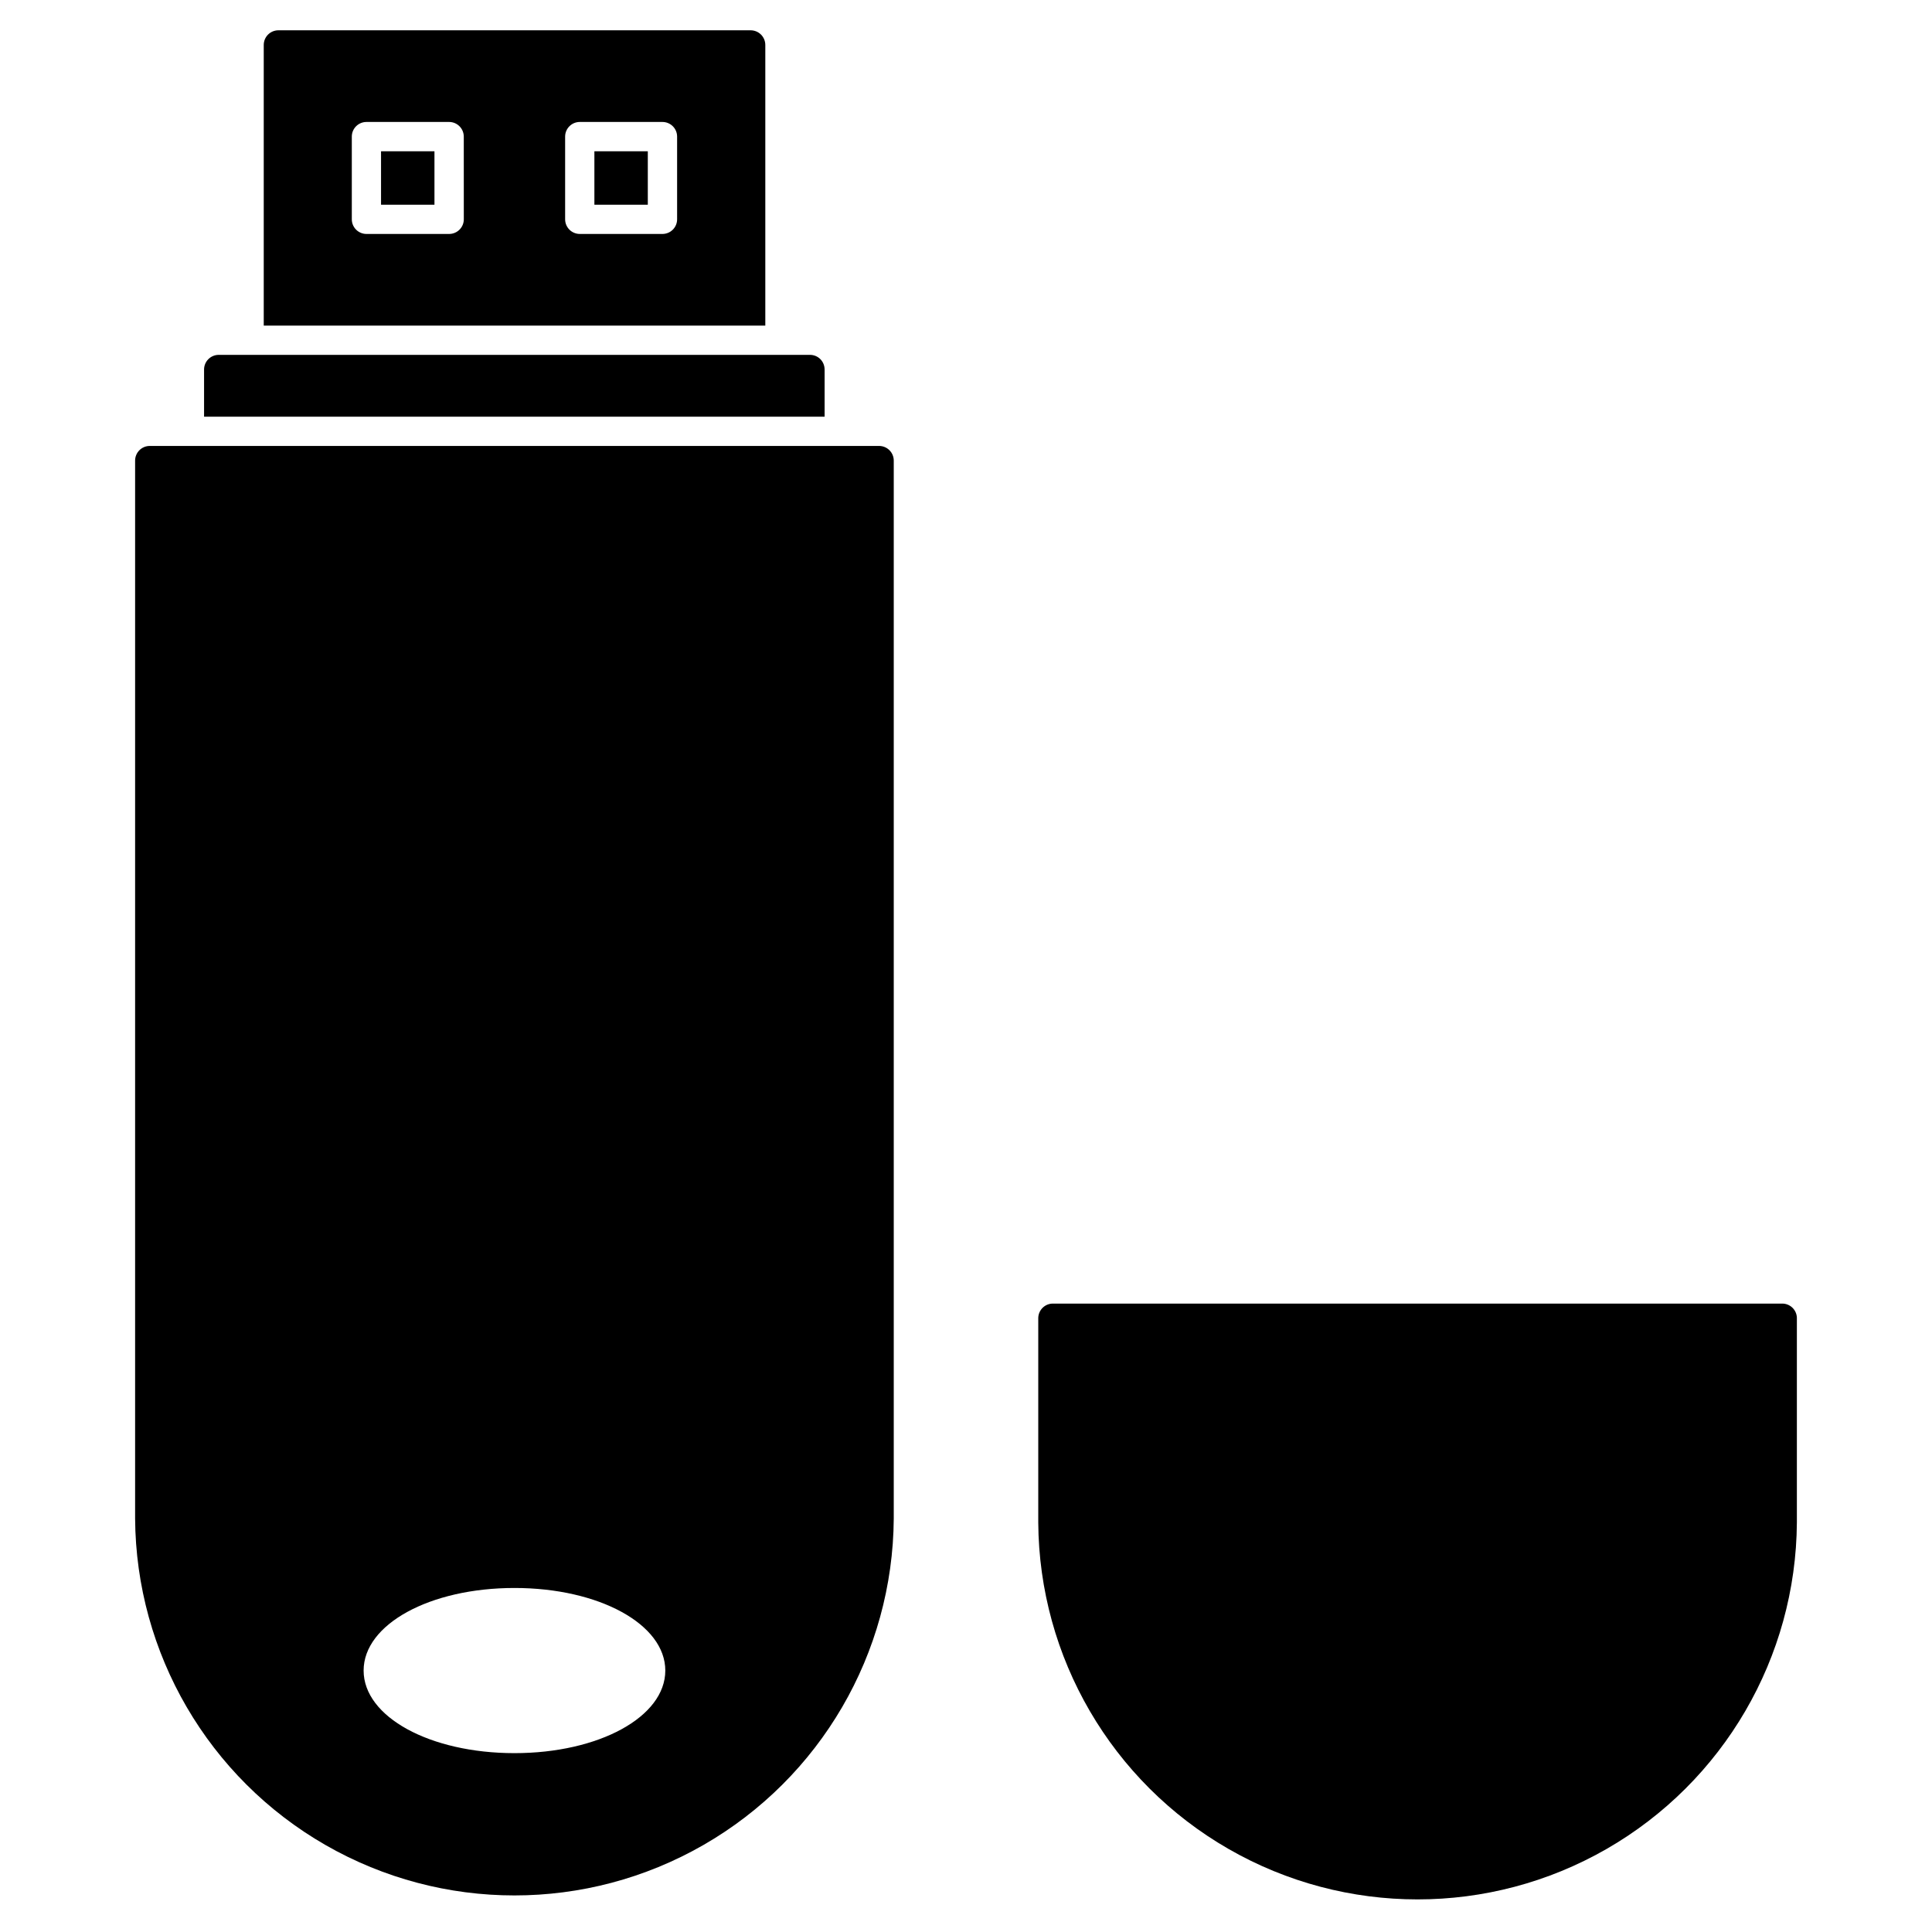
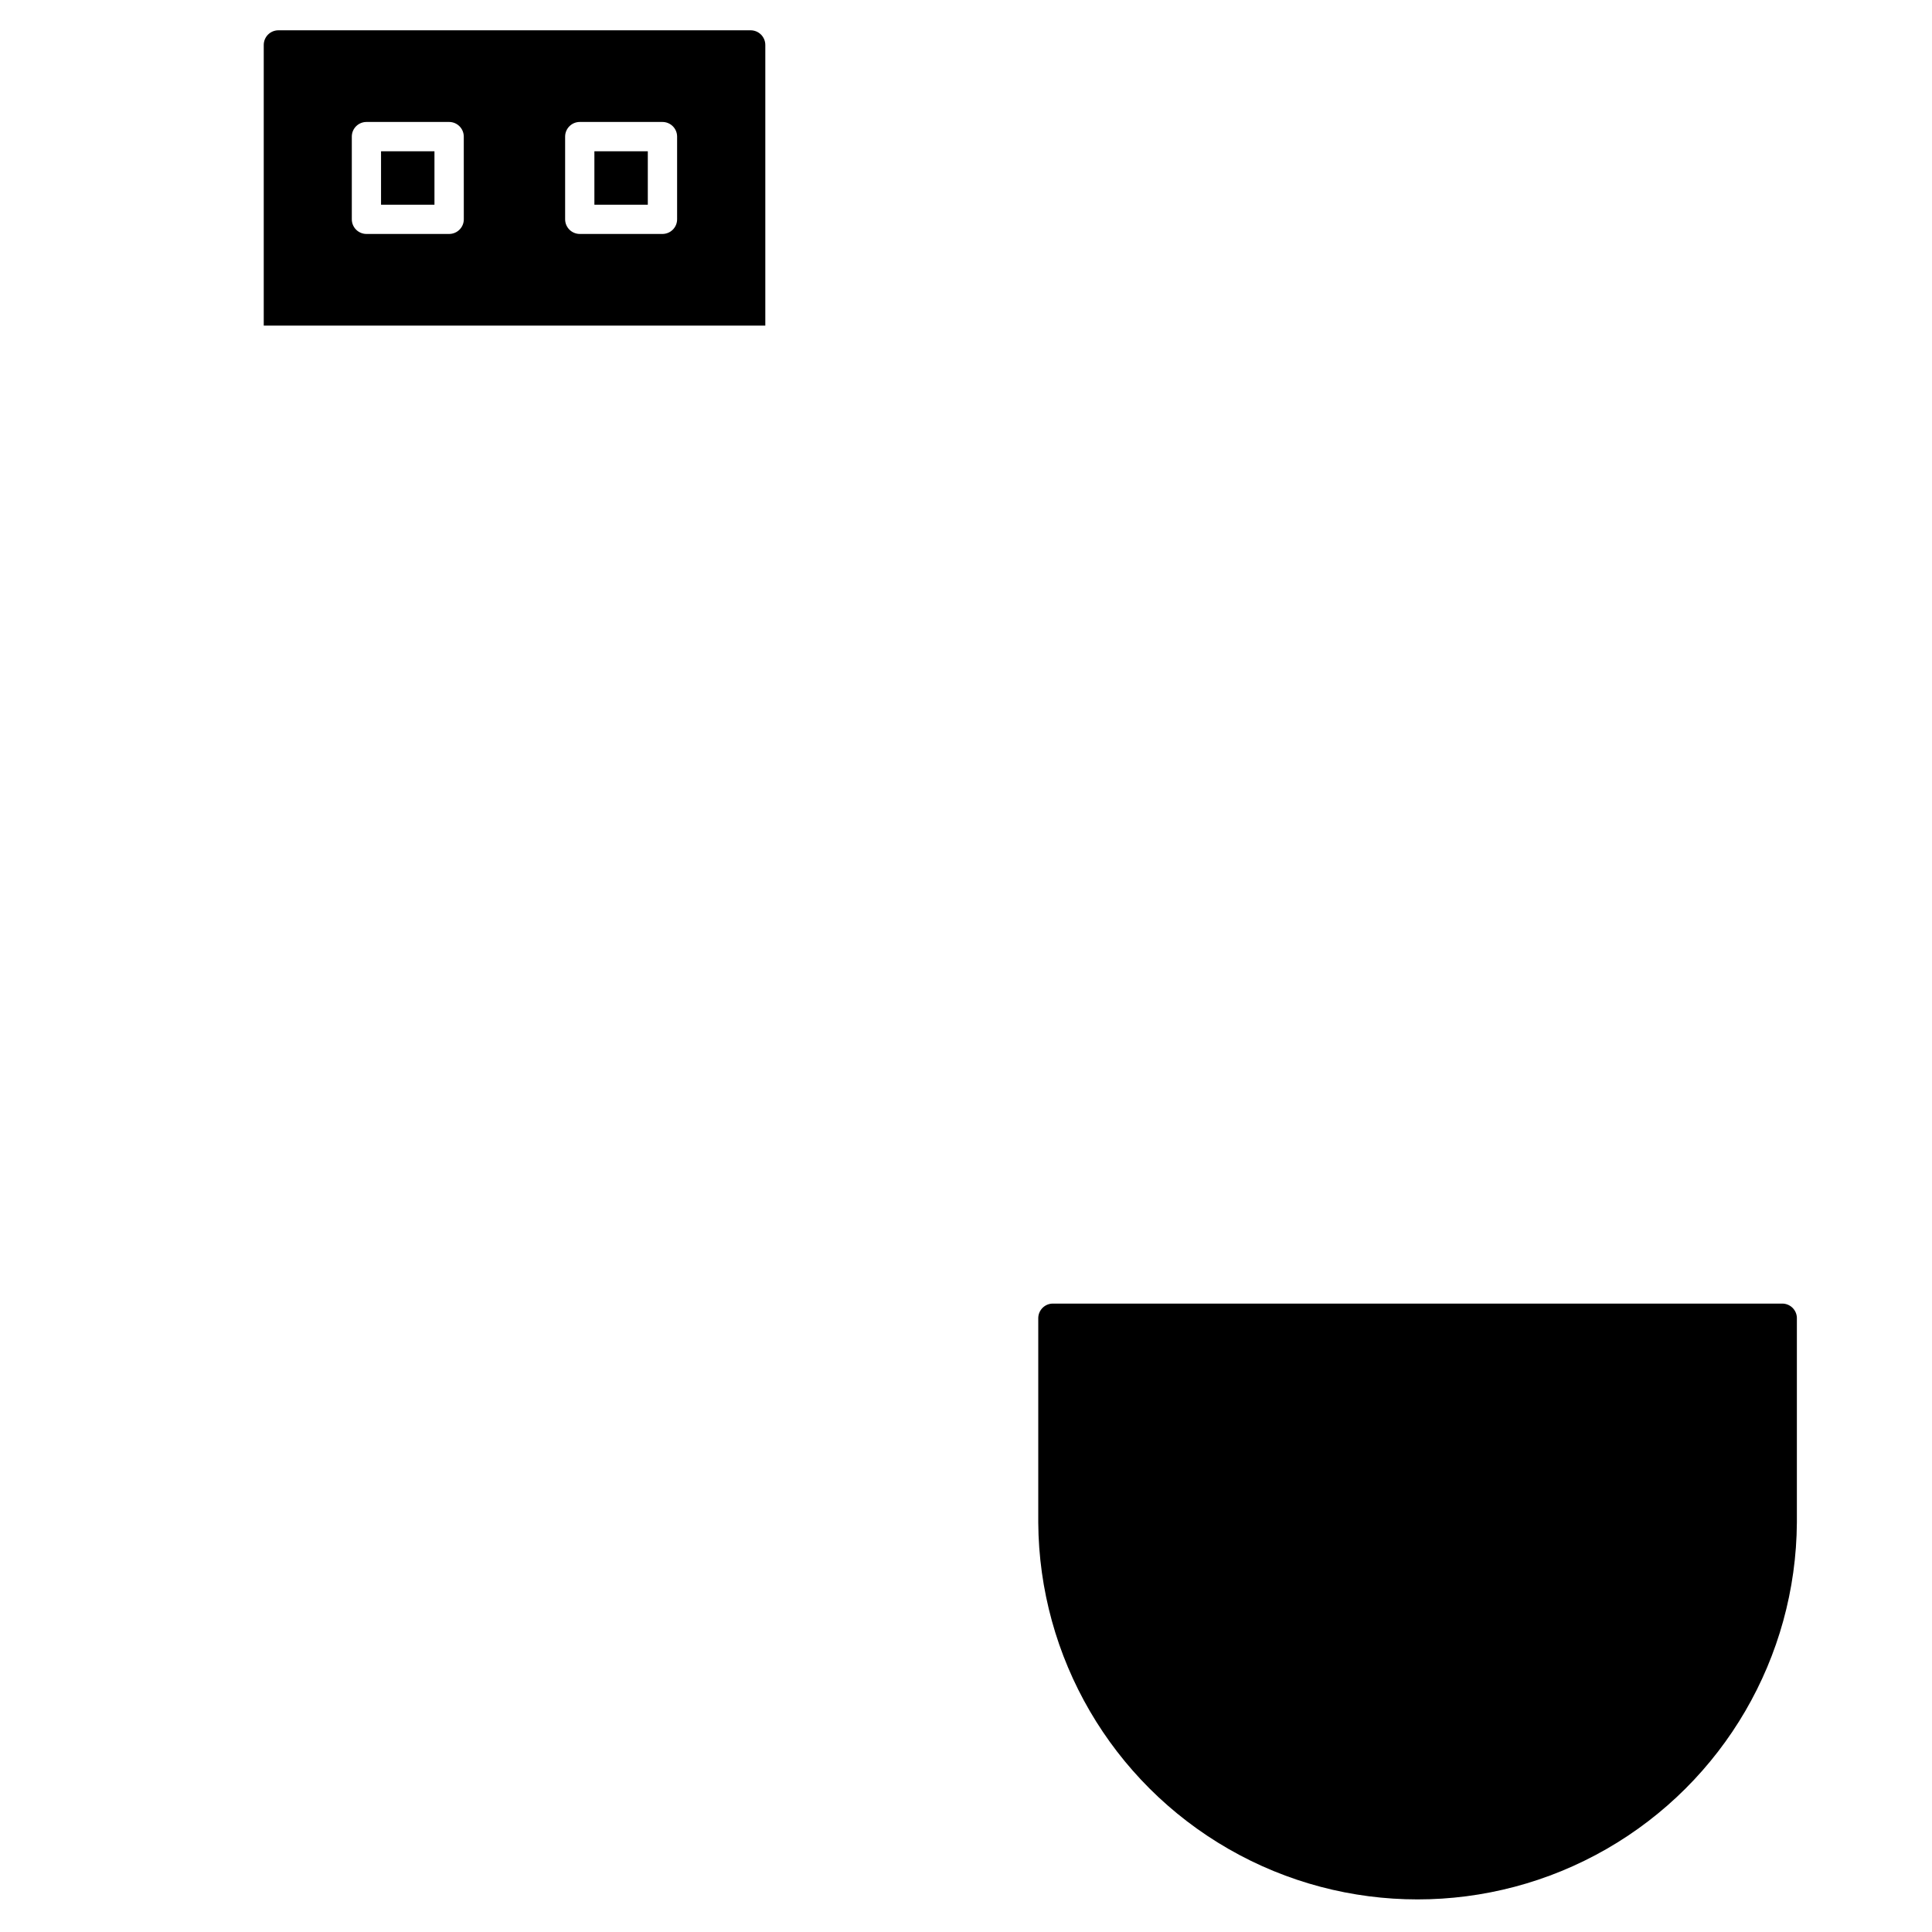
<svg xmlns="http://www.w3.org/2000/svg" fill="#000000" width="800px" height="800px" version="1.1" viewBox="144 144 512 512">
  <g>
    <path d="m620.19 493.34v54.125c-0.223 35.766-19.434 68.715-50.441 86.535-31.012 17.816-69.152 17.816-100.16 0-31.012-17.82-50.219-50.77-50.441-86.535v-54.125c0.004-2.137 1.734-3.871 3.871-3.875h193.3c2.141 0.004 3.871 1.738 3.875 3.875z" />
-     <path d="m376.98 262.18h-193.3c-2.137 0.008-3.867 1.734-3.875 3.871v280.36c0.227 35.766 19.434 68.715 50.445 86.535 31.008 17.816 69.152 17.816 100.16 0 31.012-17.82 50.219-50.77 50.445-86.535v-280.36c-0.008-2.137-1.738-3.863-3.875-3.871zm-96.641 346.42c-22.434 0-39.977-9.617-39.977-21.887 0-12.273 17.559-21.883 39.977-21.883s39.973 9.613 39.973 21.883c0 12.273-17.566 21.887-39.973 21.887z" />
-     <path d="m362.53 241.92v12.512h-164.45v-12.512c0.004-2.141 1.738-3.871 3.875-3.879h156.71c1.023 0 2.012 0.41 2.734 1.137 0.723 0.727 1.129 1.715 1.125 2.742z" />
    <path d="m301.52 184.09h14.156v14.16h-14.156z" />
    <path d="m244.98 184.09h14.156v14.16h-14.156z" />
    <path d="m342.93 152.03h-125.16c-2.137 0.004-3.867 1.734-3.875 3.871v74.391h132.92v-74.391c-0.008-2.137-1.742-3.867-3.879-3.871zm-76.016 50.098c-0.008 2.137-1.738 3.867-3.879 3.871h-21.926c-2.137-0.004-3.871-1.734-3.875-3.871v-21.934c0.004-2.137 1.738-3.867 3.875-3.871h21.918c2.141 0.004 3.871 1.734 3.879 3.871zm56.527 0c-0.004 2.137-1.738 3.867-3.875 3.871h-21.93c-2.133-0.008-3.863-1.738-3.871-3.871v-21.934c0.008-2.137 1.738-3.867 3.871-3.871h21.93c2.137 0.004 3.871 1.734 3.875 3.871z" />
  </g>
</svg>